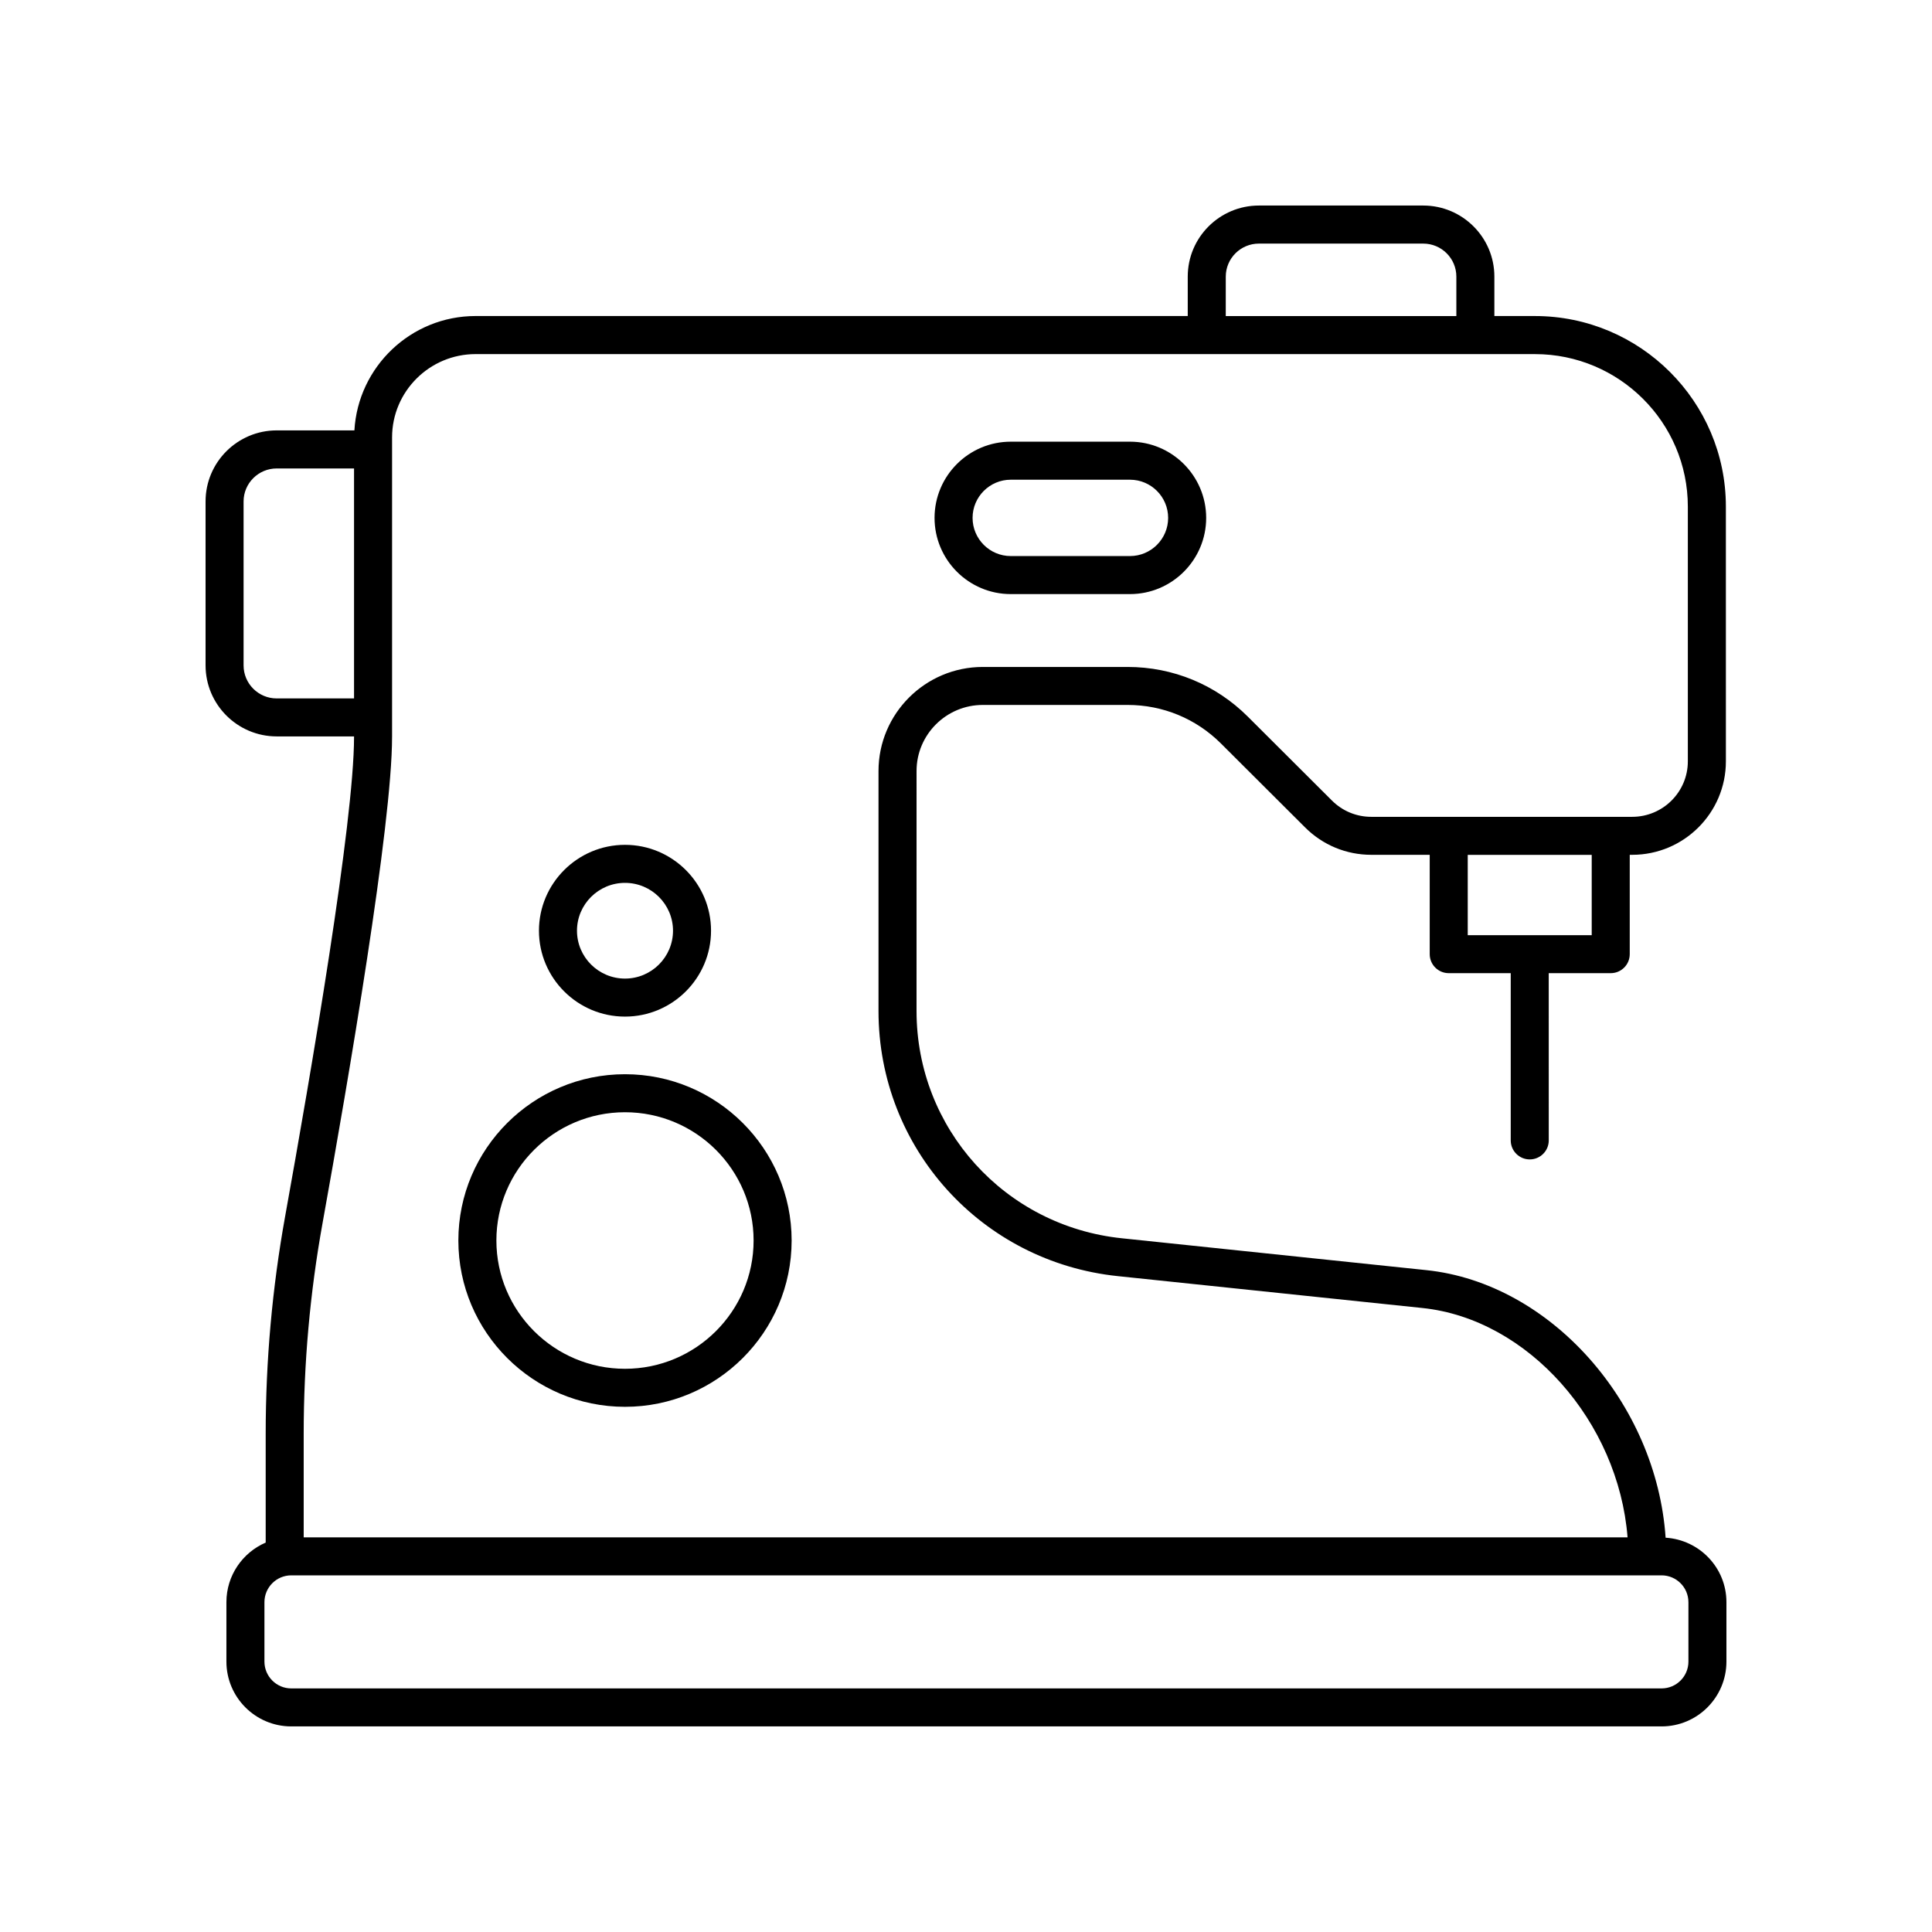
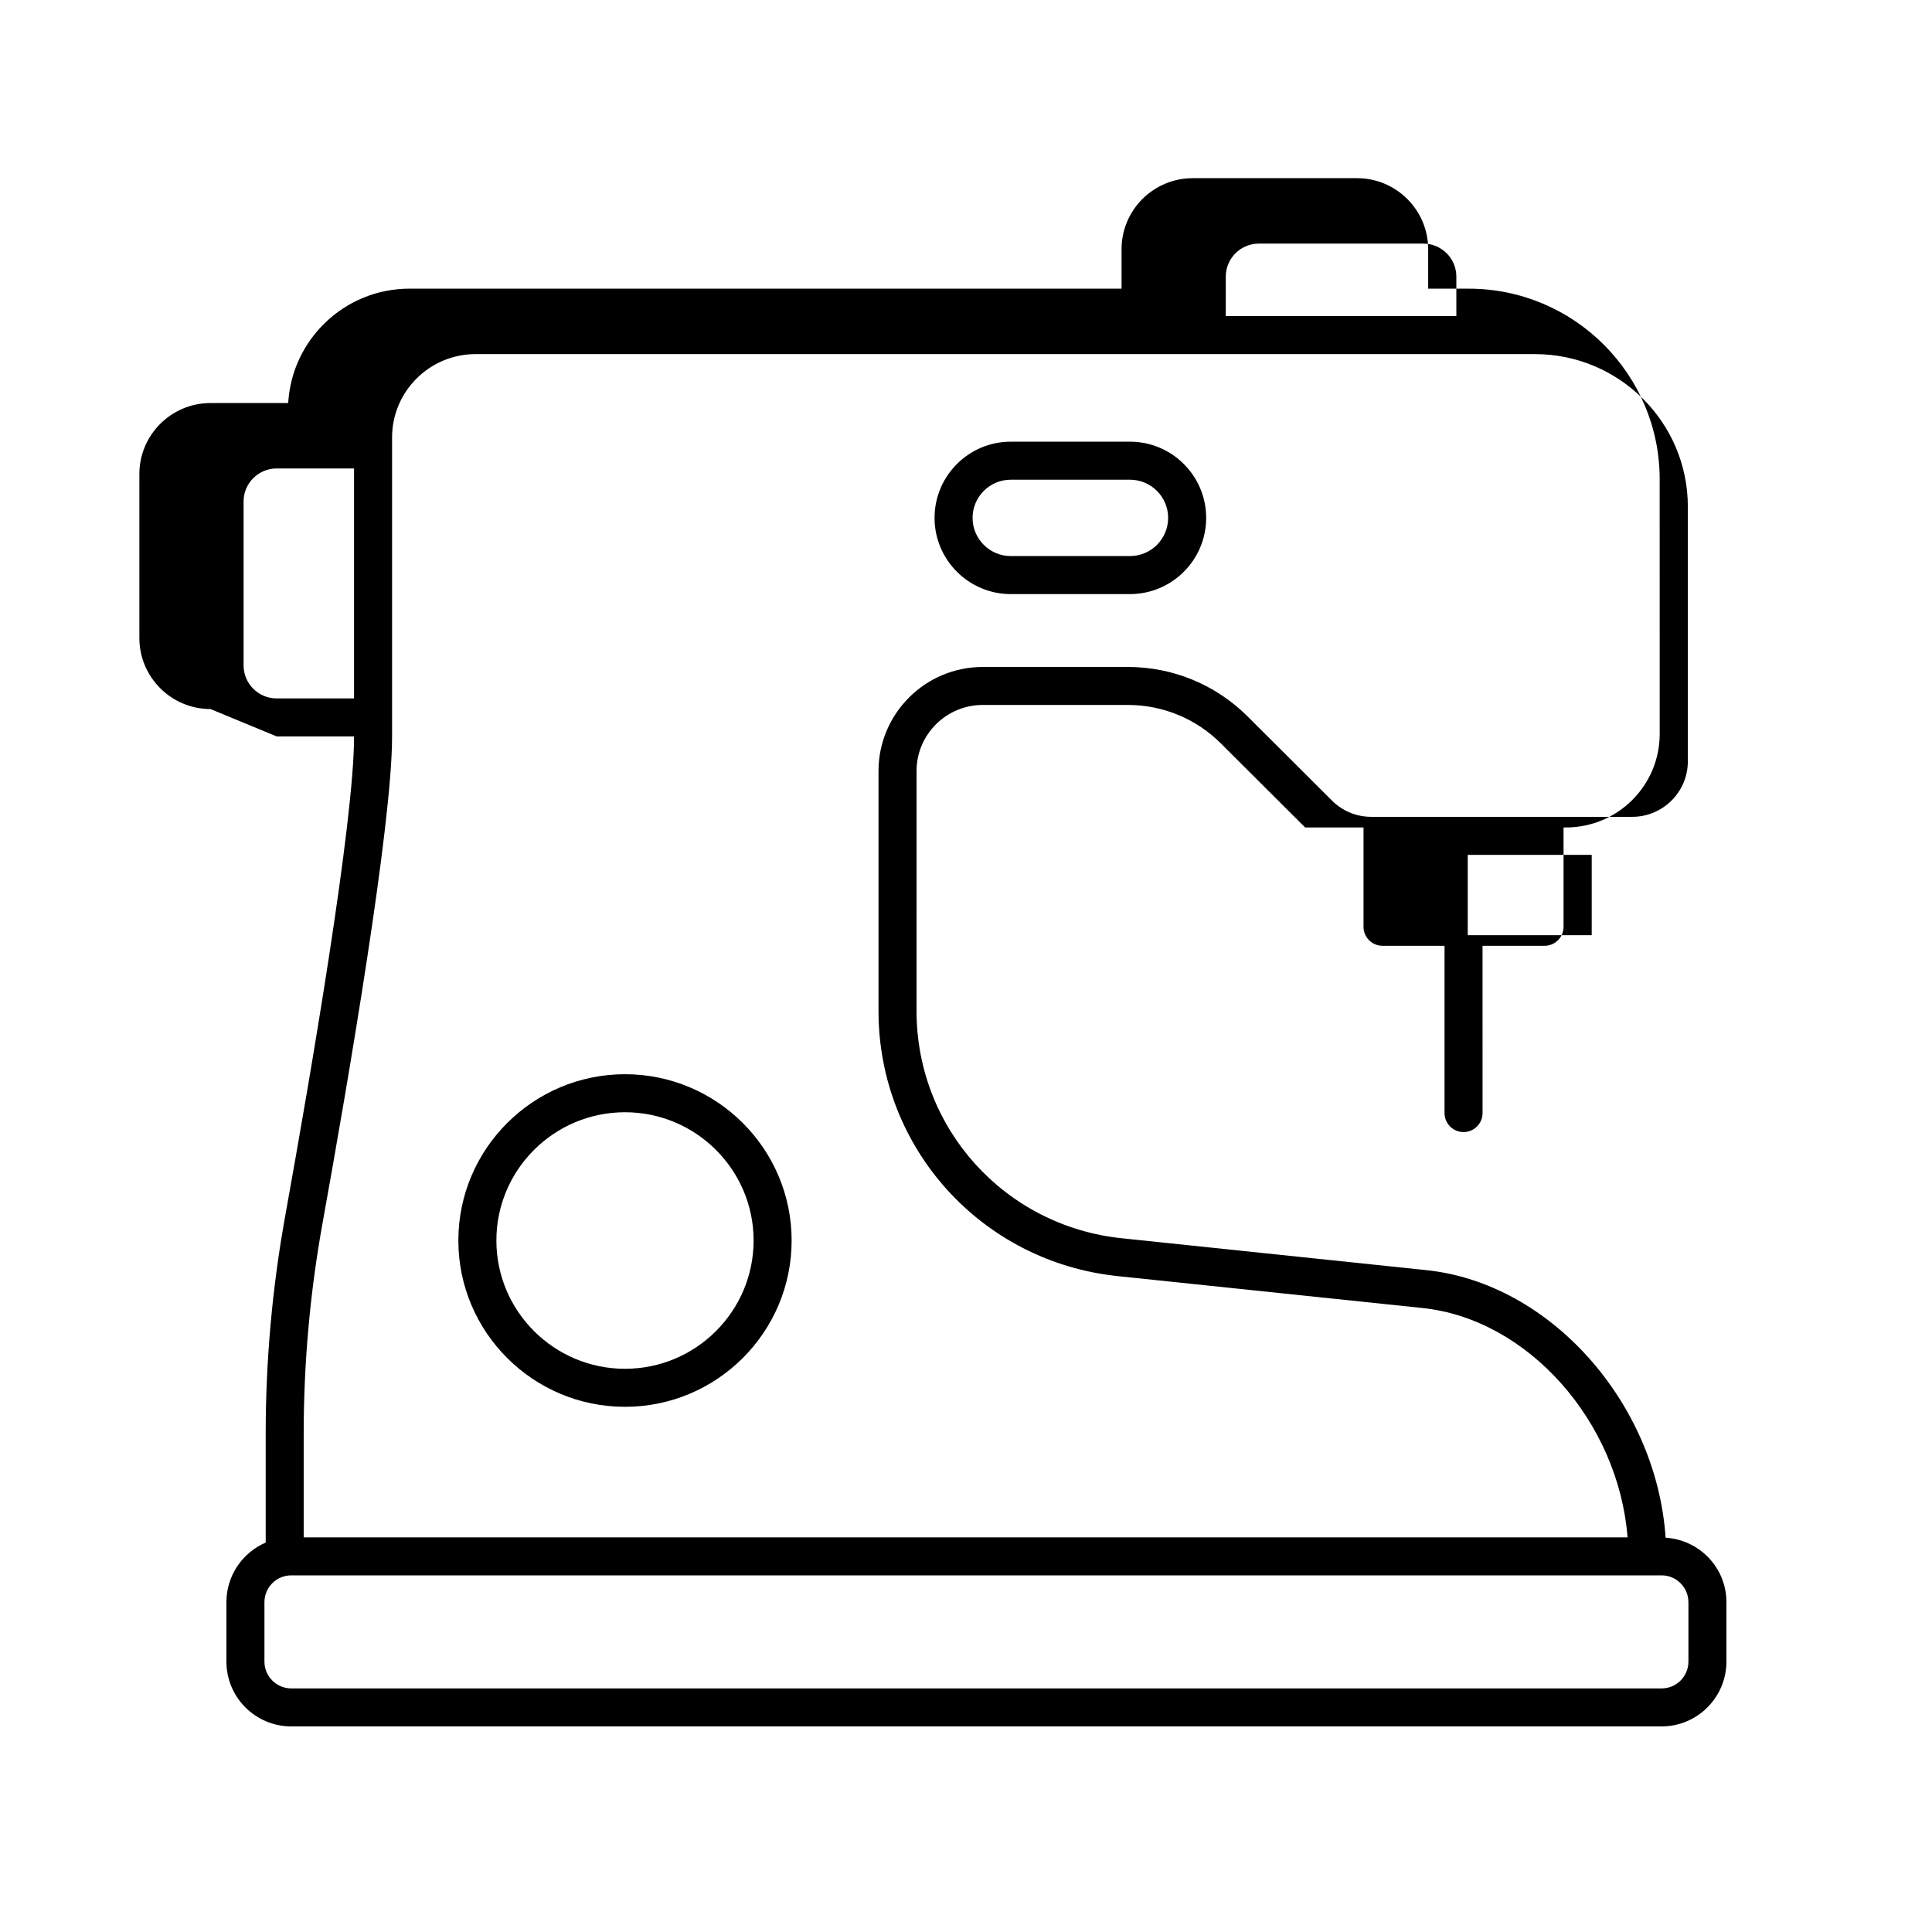
<svg xmlns="http://www.w3.org/2000/svg" fill="#000000" width="800px" height="800px" version="1.1" viewBox="144 144 512 512">
  <g>
    <path d="m411.86 301.44h31.594c11.133 0 20.195-9.059 20.195-20.195 0-11.133-9.059-20.195-20.195-20.195h-31.594c-11.133 0-20.195 9.059-20.195 20.195 0 11.133 9.062 20.195 20.195 20.195zm0-30.312h31.594c5.578 0 10.117 4.539 10.117 10.117 0 5.578-4.539 10.117-10.117 10.117h-31.594c-5.578 0-10.117-4.539-10.117-10.117 0-5.578 4.539-10.117 10.117-10.117z" />
    <path d="m309.63 516.82c24.348 0 44.16-19.77 44.16-44.07s-19.809-44.07-44.16-44.07c-24.348 0-44.16 19.77-44.16 44.07 0 24.297 19.809 44.07 44.16 44.07zm0-78.066c18.793 0 34.082 15.25 34.082 33.996 0 18.742-15.289 33.992-34.082 33.992-18.793 0-34.082-15.25-34.082-33.996-0.004-18.742 15.285-33.992 34.082-33.992z" />
-     <path d="m309.63 413.41c12.57 0 22.801-10.211 22.801-22.762 0-12.547-10.23-22.758-22.801-22.758-12.57 0-22.801 10.211-22.801 22.758 0 12.555 10.23 22.762 22.801 22.762zm0-35.441c7.016 0 12.723 5.691 12.723 12.68 0 6.992-5.707 12.684-12.723 12.684s-12.723-5.691-12.723-12.684c0-6.988 5.707-12.68 12.723-12.68z" />
-     <path d="m217.33 339.16h20.496v0.164c0 22.434-11.445 89.246-18.27 127.07-3.414 18.941-5.144 38.297-5.144 57.527v28.879c-6.113 2.633-10.41 8.711-10.41 15.781v15.75c-0.004 9.477 7.703 17.184 17.18 17.184h363.16c9.473 0 17.18-7.707 17.18-17.184v-15.75c0-9.109-7.144-16.512-16.117-17.074-2.41-35.59-30.441-67.488-63.43-70.91l-80.66-8.441c-31.023-3.219-54.422-29.109-54.422-60.223l0.004-63.613c0-9.652 7.875-17.504 17.559-17.504h38.371c9.352 0 18.141 3.633 24.75 10.227l22.297 22.242c4.688 4.676 10.918 7.25 17.543 7.25h15.473v26.324c0 2.781 2.254 5.039 5.039 5.039h16.43v44.32c0 2.781 2.254 5.039 5.039 5.039 2.781 0 5.039-2.254 5.039-5.039l-0.008-44.32h16.43c2.781 0 5.039-2.254 5.039-5.039v-26.324h0.66c13.684 0 24.82-11.113 24.82-24.773l-0.004-67.516c0-27.844-22.699-50.492-50.598-50.492h-10.754v-10.461c0-10.383-8.457-18.824-18.852-18.824h-43.551c-10.398 0-18.855 8.445-18.855 18.824v10.461l-188.72-0.004c-17.141 0-31.156 13.438-32.125 30.309h-20.59c-10.395 0-18.852 8.441-18.852 18.82v43.453c0 10.379 8.457 18.824 18.852 18.824zm374.12 229.43v15.75c0 3.918-3.188 7.106-7.106 7.106h-363.16c-3.918 0-7.106-3.188-7.106-7.106v-15.75c0-3.918 3.188-7.106 7.106-7.106h363.16c3.914 0 7.102 3.191 7.102 7.106zm-25.629-176.76h-32.855v-21.285h32.855zm-96.977-174.53c0-4.824 3.938-8.746 8.777-8.746h43.551c4.84 0 8.777 3.922 8.777 8.746v10.461h-61.109zm-220.94 122.03v-79.414c0-12.176 9.934-22.078 22.141-22.078l280.73 0.004c22.344 0 40.52 18.129 40.52 40.414v67.516c0 8.102-6.613 14.695-14.742 14.695h-69.141c-3.938 0-7.644-1.531-10.426-4.309l-22.297-22.242c-8.512-8.492-19.828-13.168-31.867-13.168h-38.371c-15.238 0-27.637 12.375-27.637 27.582v63.613c0 36.297 27.281 66.492 63.453 70.246l80.66 8.441c28.078 2.914 51.988 30.168 54.395 60.781h-350.84v-27.477c0-18.633 1.676-37.387 4.988-55.738 6.883-38.164 18.43-105.64 18.43-128.87zm-39.352-62.441c0-4.82 3.938-8.746 8.777-8.746h20.496v60.945h-20.496c-4.84 0.004-8.777-3.922-8.777-8.746z" />
+     <path d="m217.33 339.16h20.496v0.164c0 22.434-11.445 89.246-18.27 127.07-3.414 18.941-5.144 38.297-5.144 57.527v28.879c-6.113 2.633-10.41 8.711-10.41 15.781v15.75c-0.004 9.477 7.703 17.184 17.18 17.184h363.16c9.473 0 17.18-7.707 17.18-17.184v-15.75c0-9.109-7.144-16.512-16.117-17.074-2.41-35.59-30.441-67.488-63.43-70.91l-80.66-8.441c-31.023-3.219-54.422-29.109-54.422-60.223l0.004-63.613c0-9.652 7.875-17.504 17.559-17.504h38.371c9.352 0 18.141 3.633 24.75 10.227l22.297 22.242h15.473v26.324c0 2.781 2.254 5.039 5.039 5.039h16.43v44.32c0 2.781 2.254 5.039 5.039 5.039 2.781 0 5.039-2.254 5.039-5.039l-0.008-44.32h16.43c2.781 0 5.039-2.254 5.039-5.039v-26.324h0.66c13.684 0 24.82-11.113 24.82-24.773l-0.004-67.516c0-27.844-22.699-50.492-50.598-50.492h-10.754v-10.461c0-10.383-8.457-18.824-18.852-18.824h-43.551c-10.398 0-18.855 8.445-18.855 18.824v10.461l-188.72-0.004c-17.141 0-31.156 13.438-32.125 30.309h-20.59c-10.395 0-18.852 8.441-18.852 18.82v43.453c0 10.379 8.457 18.824 18.852 18.824zm374.12 229.43v15.75c0 3.918-3.188 7.106-7.106 7.106h-363.16c-3.918 0-7.106-3.188-7.106-7.106v-15.75c0-3.918 3.188-7.106 7.106-7.106h363.16c3.914 0 7.102 3.191 7.102 7.106zm-25.629-176.76h-32.855v-21.285h32.855zm-96.977-174.53c0-4.824 3.938-8.746 8.777-8.746h43.551c4.84 0 8.777 3.922 8.777 8.746v10.461h-61.109zm-220.94 122.03v-79.414c0-12.176 9.934-22.078 22.141-22.078l280.73 0.004c22.344 0 40.52 18.129 40.52 40.414v67.516c0 8.102-6.613 14.695-14.742 14.695h-69.141c-3.938 0-7.644-1.531-10.426-4.309l-22.297-22.242c-8.512-8.492-19.828-13.168-31.867-13.168h-38.371c-15.238 0-27.637 12.375-27.637 27.582v63.613c0 36.297 27.281 66.492 63.453 70.246l80.66 8.441c28.078 2.914 51.988 30.168 54.395 60.781h-350.84v-27.477c0-18.633 1.676-37.387 4.988-55.738 6.883-38.164 18.43-105.64 18.43-128.87zm-39.352-62.441c0-4.82 3.938-8.746 8.777-8.746h20.496v60.945h-20.496c-4.84 0.004-8.777-3.922-8.777-8.746z" />
  </g>
</svg>